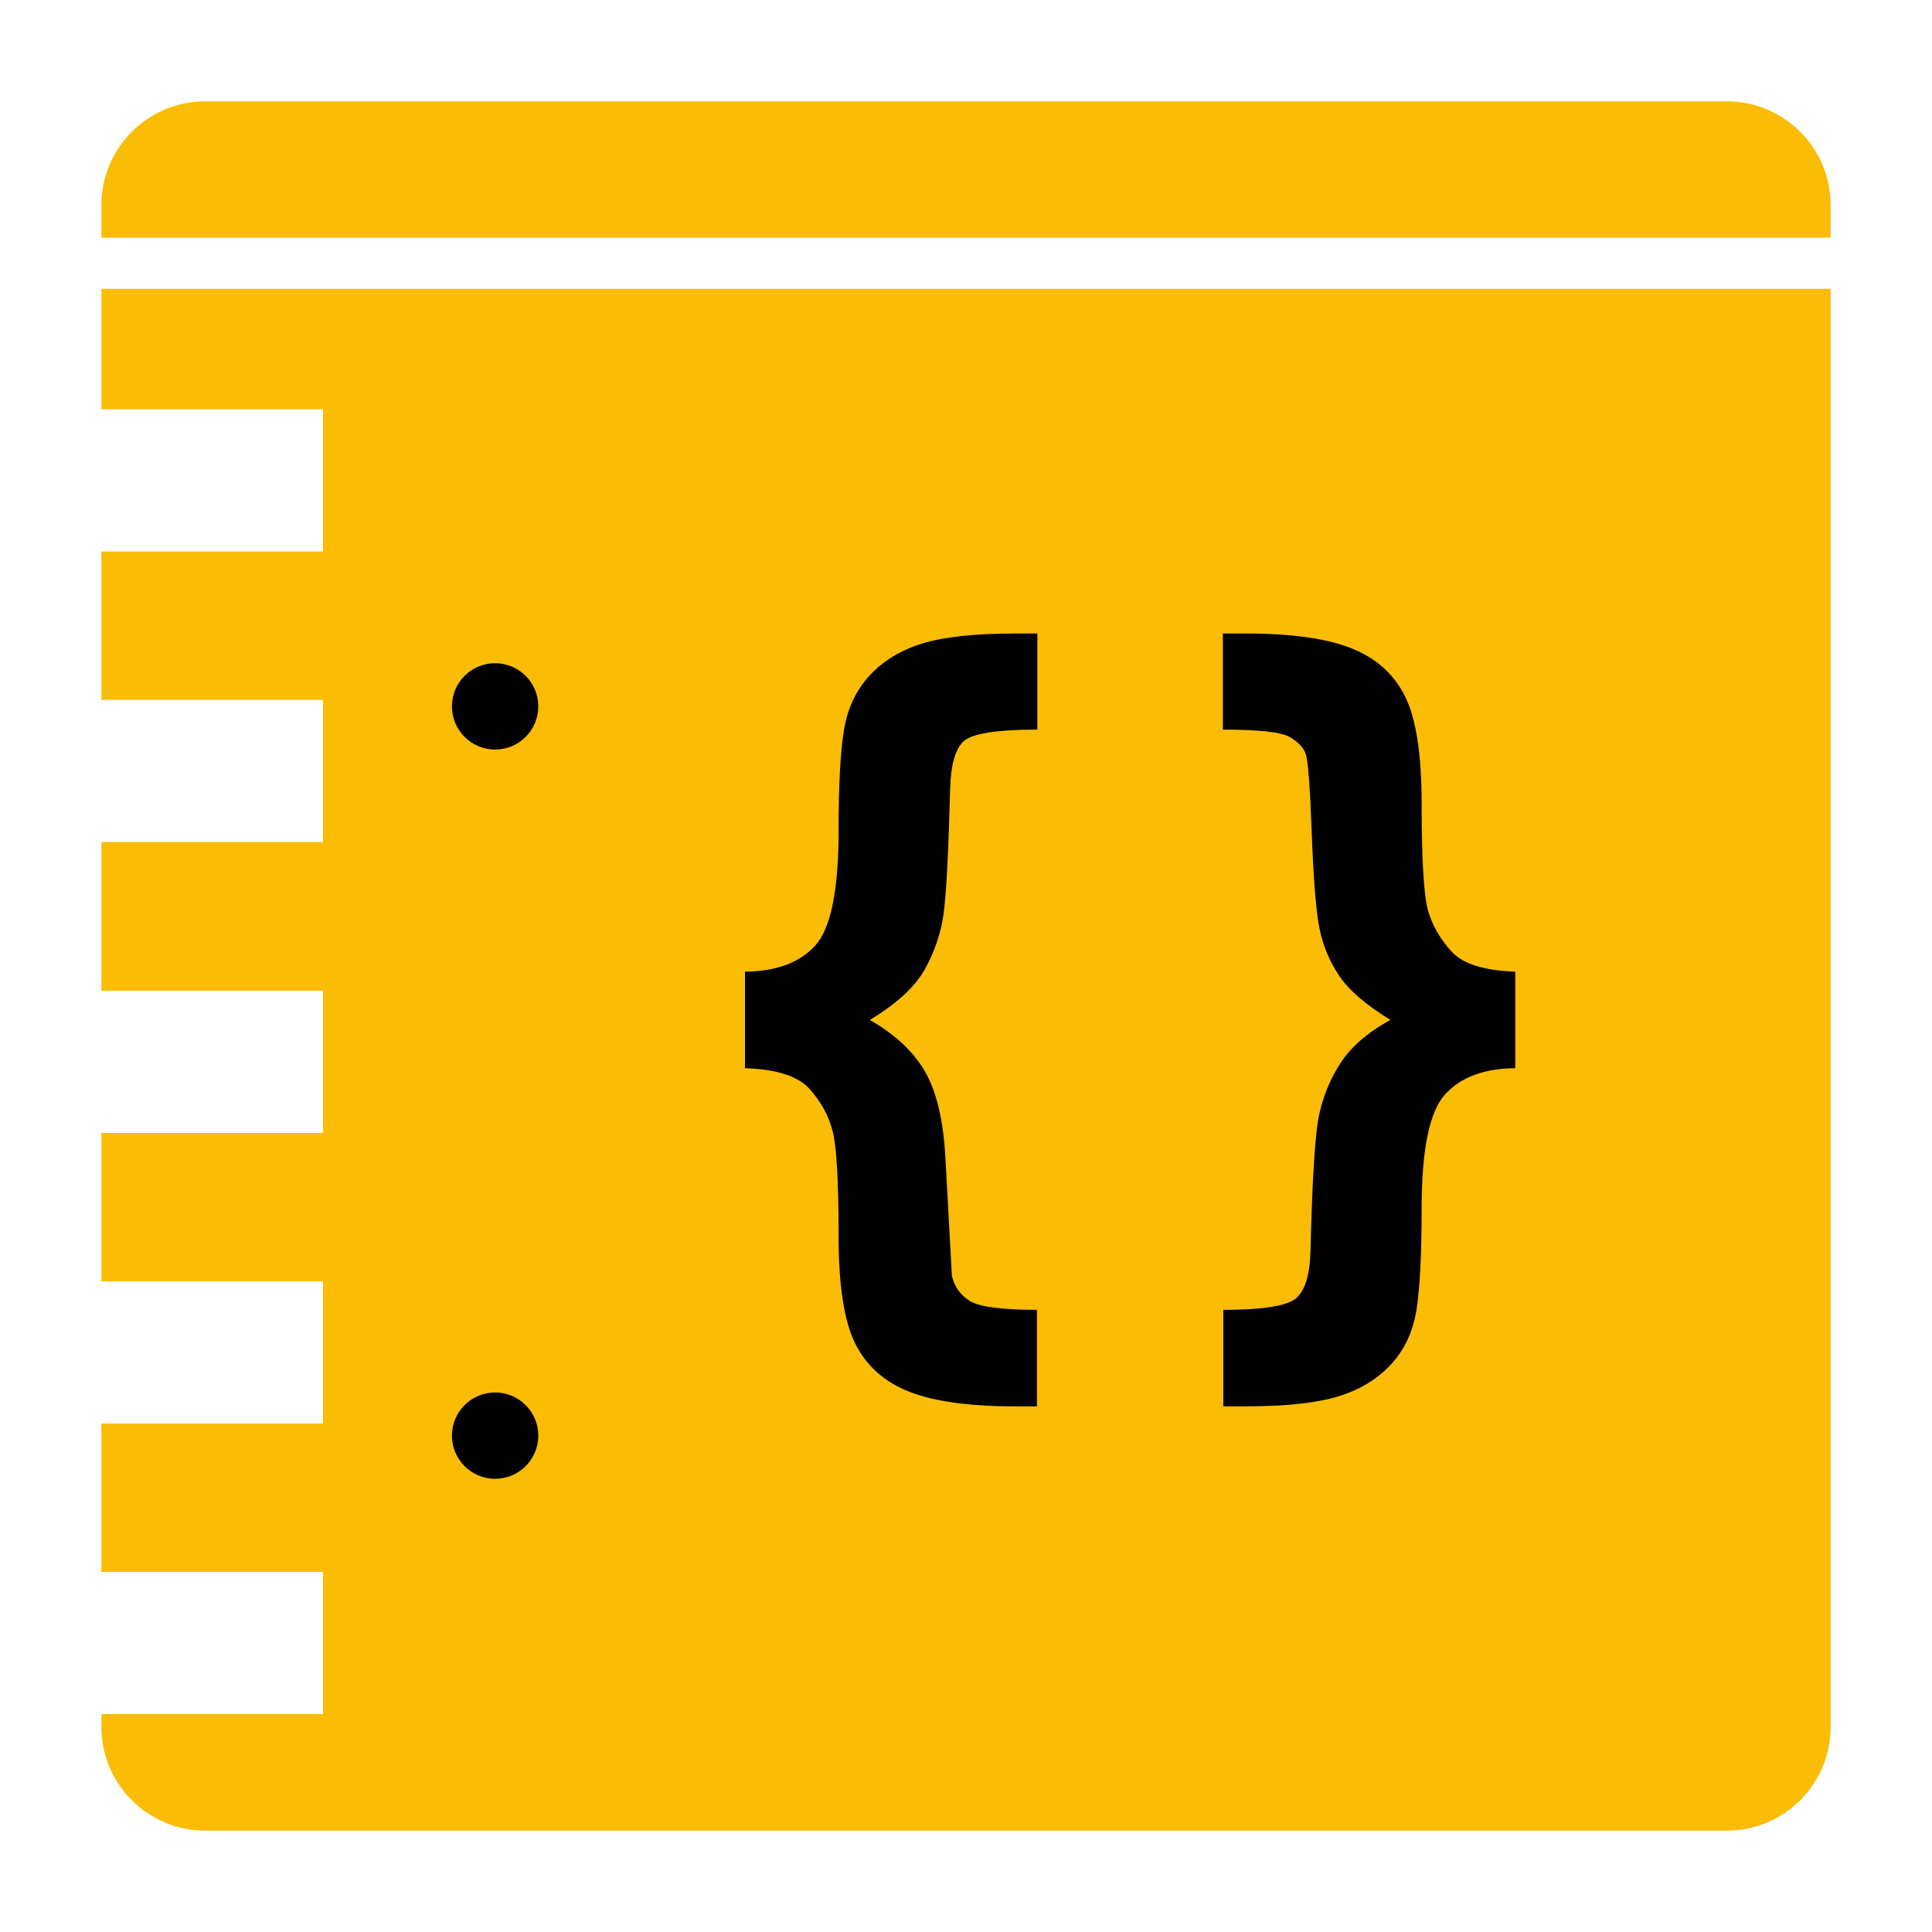
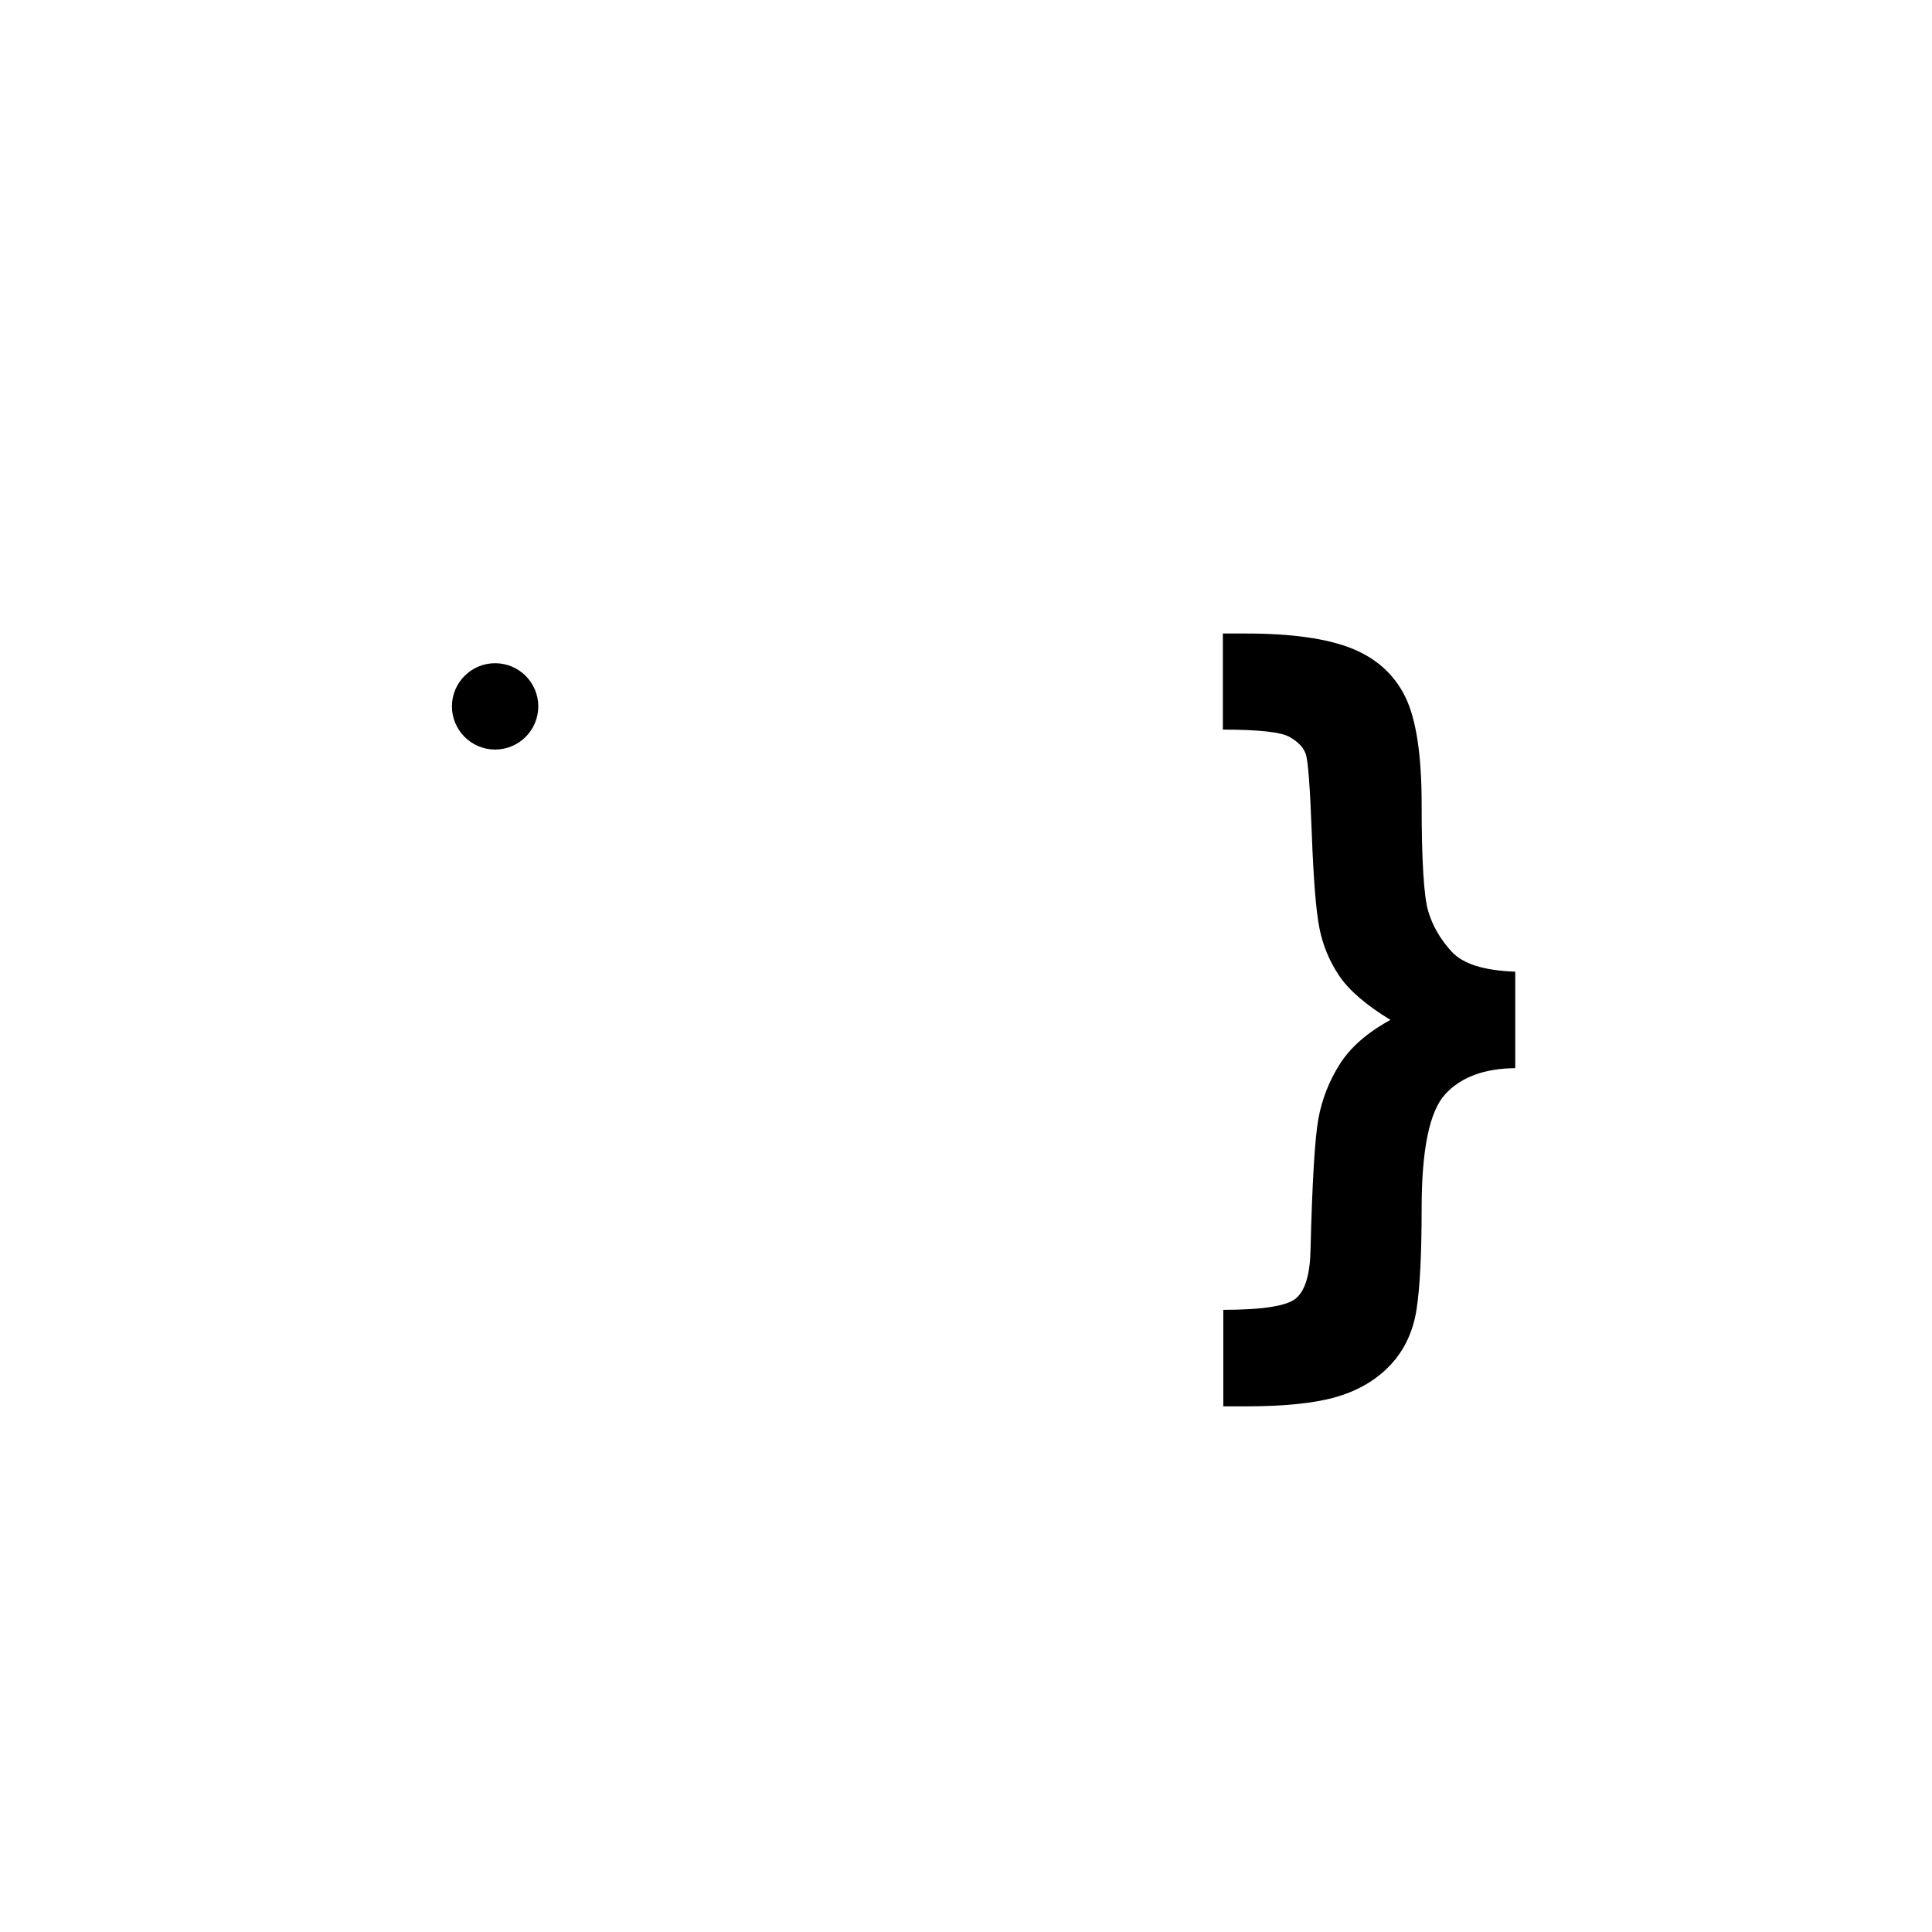
<svg xmlns="http://www.w3.org/2000/svg" width="100%" height="100%" viewBox="0 0 2500 2500" version="1.1" xml:space="preserve" style="fill-rule:evenodd;clip-rule:evenodd;stroke-linejoin:round;stroke-miterlimit:2;">
  <g id="Layer2">
-     <path d="M131.173,905.601L131.173,713.601L418,713.601L418,529.601L131.173,529.601L131.173,373.721L2368.83,373.721L2368.83,2234.57C2368.83,2308.67 2308.67,2368.83 2234.57,2368.83L265.432,2368.83C191.332,2368.83 131.173,2308.67 131.173,2234.57L131.173,2218L418,2218L418,2034L131.173,2034L131.173,1842L418,1842L418,1658L131.173,1658L131.173,1466L418,1466L418,1282L131.173,1282L131.173,1089.6L418,1089.6L418,905.601L131.173,905.601ZM2368.83,307.584L131.173,307.584L131.173,265.432C131.173,191.332 191.332,131.173 265.432,131.173L2234.57,131.173C2308.67,131.173 2368.83,191.332 2368.83,265.432L2368.83,307.584Z" style="fill:rgb(251,188,5);" />
    <g transform="matrix(1,0,0,1,59.192,-40.653)">
      <circle cx="581.484" cy="954.707" r="55.859" />
    </g>
    <g transform="matrix(1,0,0,1,59.192,903.006)">
-       <circle cx="581.484" cy="954.707" r="55.859" />
-     </g>
+       </g>
    <g transform="matrix(0.944,0,0,0.888,-209.358,733.999)">
-       <path d="M1242.96,729.97L1242.96,589.345C1285.54,588.954 1317.57,576.356 1339.05,551.552C1360.54,526.747 1371.28,470.985 1371.28,384.267C1371.28,318.251 1373.72,269.325 1378.6,237.489C1383.49,205.653 1395.3,178.993 1414.05,157.509C1432.8,136.024 1457.02,120.497 1486.71,110.927C1516.4,101.356 1558.39,96.571 1612.69,96.571L1643.74,96.571L1643.74,236.61C1587.1,236.61 1553.21,242.47 1542.08,254.188C1530.95,265.907 1524.99,288.759 1524.21,322.743C1521.87,416.493 1518.84,477.431 1515.13,505.556C1511.42,533.681 1502.82,560.536 1489.35,586.122C1475.87,611.708 1450.77,636.22 1414.05,659.657C1448.82,680.751 1474.11,705.946 1489.93,735.243C1505.75,764.54 1515.03,806.727 1517.76,861.806L1526.55,1032.31C1530.07,1048.72 1538.47,1061.12 1551.75,1069.52C1565.03,1077.92 1595.5,1082.12 1643.15,1082.12L1643.15,1222.74L1612.69,1222.74C1550.19,1222.74 1501.94,1215.61 1467.96,1201.36C1433.98,1187.1 1409.37,1163.76 1394.13,1131.34C1378.9,1098.91 1371.28,1046.57 1371.28,974.306C1371.28,894.618 1368.55,843.642 1363.08,821.376C1357.61,799.11 1347.06,778.7 1331.44,760.145C1315.81,741.591 1286.32,731.532 1242.96,729.97Z" style="fill-rule:nonzero;" />
      <path d="M2298.82,729.97C2256.24,730.36 2224.21,743.056 2202.72,768.056C2181.24,793.056 2170.5,848.524 2170.5,934.462C2170.5,1000.87 2168.15,1049.99 2163.47,1081.83C2158.78,1113.66 2147.06,1140.32 2128.31,1161.81C2109.56,1183.29 2085.34,1198.82 2055.65,1208.39C2025.97,1217.96 1983.98,1222.74 1929.68,1222.74L1898.62,1222.74L1898.62,1082.12C1952.92,1082.12 1986.22,1076.45 1998.53,1065.13C2010.83,1053.8 2017.37,1030.75 2018.15,995.985C2020.5,895.985 2024.11,831.825 2028.99,803.505C2033.88,775.185 2043.64,748.72 2058.29,724.11C2072.94,699.501 2096.08,678.017 2127.72,659.657C2094.13,637.782 2070.69,616.298 2057.41,595.204C2044.13,574.11 2035.15,551.161 2030.46,526.356C2025.77,501.552 2022.26,455.458 2019.91,388.075C2017.57,320.692 2014.83,282.118 2011.71,272.352C2008.58,262.587 2001.07,254.188 1989.15,247.157C1977.24,240.126 1946.87,236.61 1898.04,236.61L1898.04,96.571L1929.09,96.571C1991.59,96.571 2039.83,103.7 2073.82,117.958C2107.8,132.216 2132.41,155.556 2147.65,187.977C2162.88,220.399 2170.5,272.743 2170.5,345.009C2170.5,427.821 2173.53,479.97 2179.58,501.454C2185.64,522.938 2196.38,542.567 2211.81,560.341C2227.24,578.114 2256.24,587.782 2298.82,589.345L2298.82,729.97Z" style="fill-rule:nonzero;" />
    </g>
  </g>
</svg>